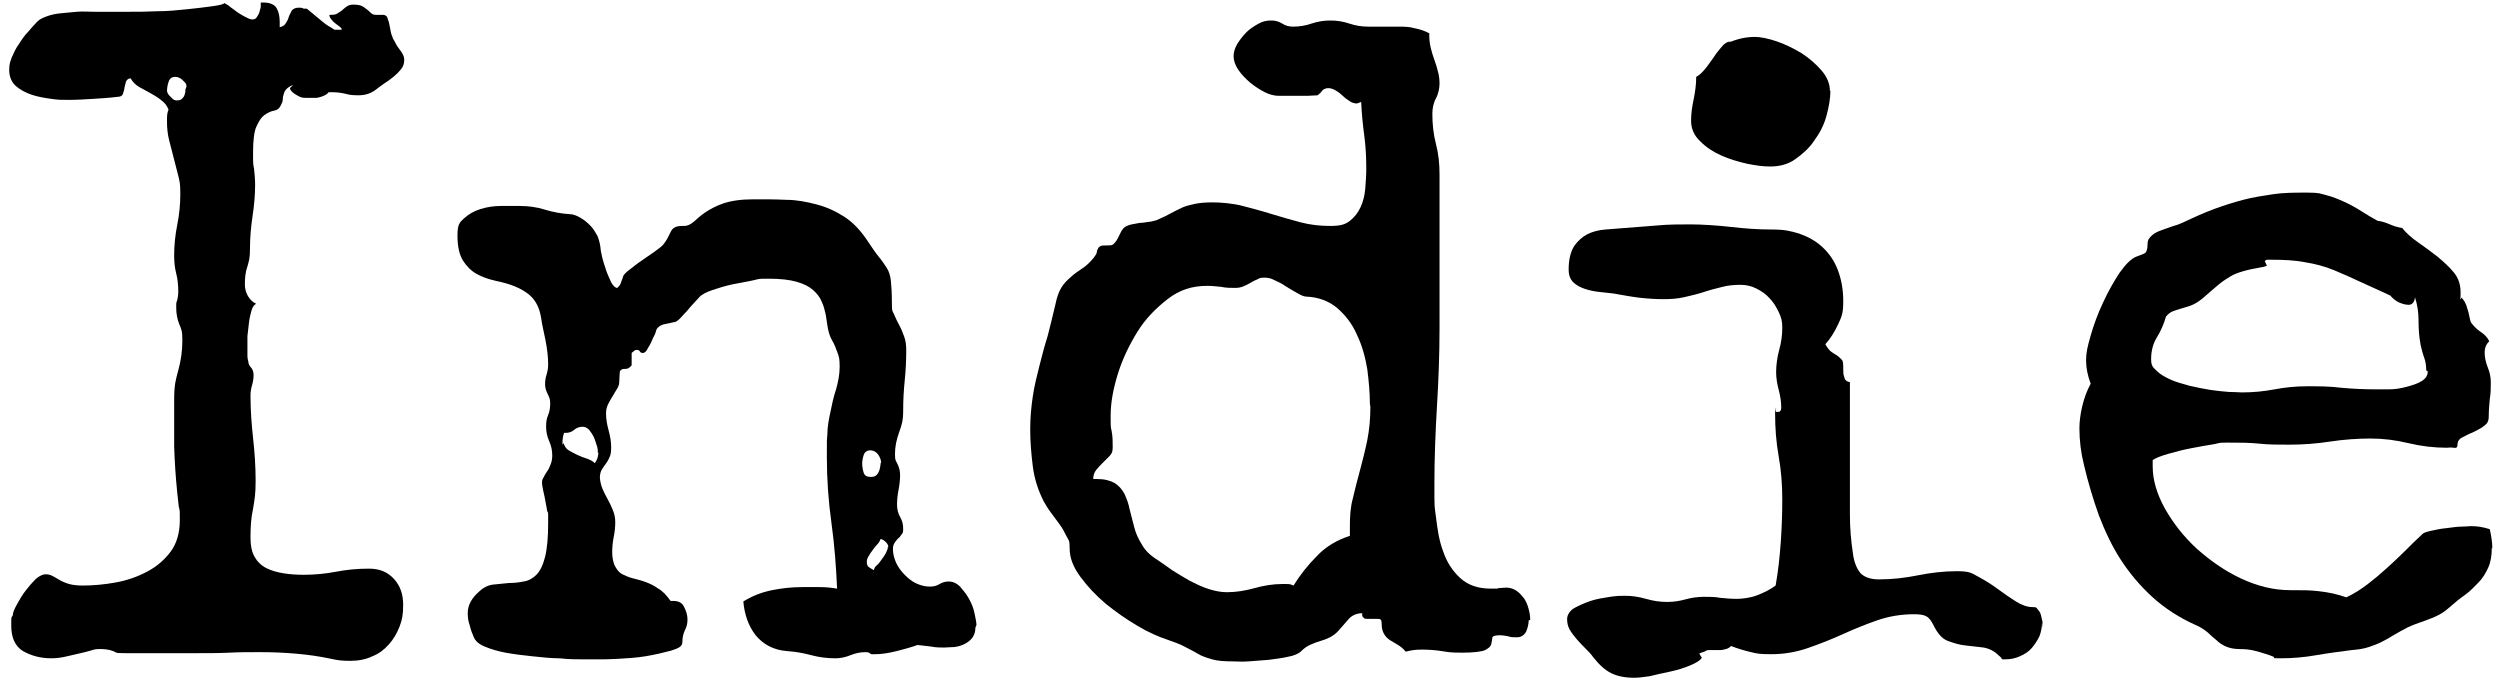
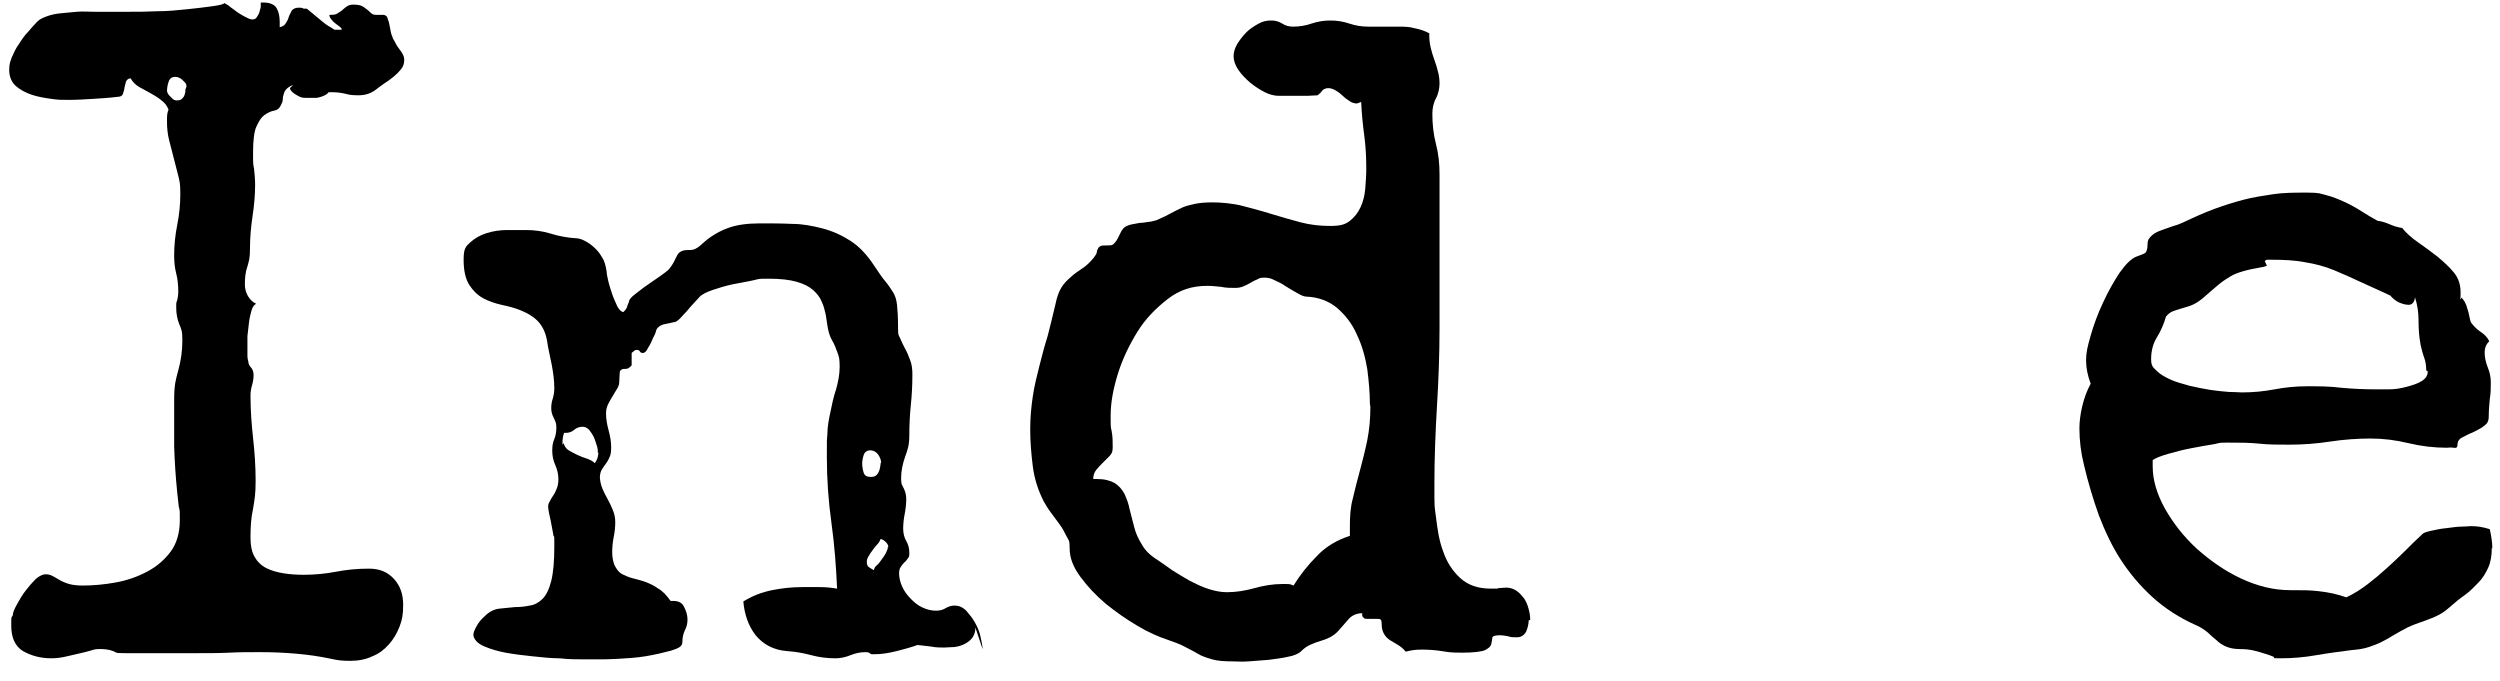
<svg xmlns="http://www.w3.org/2000/svg" version="1.1" viewBox="0 0 488 133">
  <g>
    <g id="Layer_1">
      <path d="M78.9,11.8c0,.6-.2,1.2-.6,1.7s-.9,1-1.5,1.5-1.2.9-1.8,1.3c-.6.4-1.1.8-1.5,1.1-1,.8-2.1,1.2-3.5,1.2s-1.8-.1-2.6-.3c-.8-.2-1.7-.3-2.6-.3s-.7,0-.9.3c-.7.5-1.5.7-2.1.8-.7,0-1.4,0-2.2,0s-1.1-.2-1.8-.6-1.2-.9-1.2-1.3l.6-.6c-.6.2-1,.5-1.3.8s-.4.6-.5.9-.2.7-.2,1.1c0,.4-.2.8-.4,1.2-.3.6-.7.9-1.3,1-.6.1-1.2.4-1.8.8-.6.4-1.1,1.1-1.6,2.2-.5,1-.7,2.8-.7,5.2s0,2.1.2,3.2c.1,1,.2,2,.2,3.1,0,2-.2,4.1-.5,6.1-.3,2-.5,4.1-.5,6.2s-.2,2.5-.5,3.6c-.4,1.1-.5,2.3-.5,3.6s.7,3,2.2,3.7c-.4.2-.7.6-.9,1.3s-.4,1.5-.5,2.4-.2,1.7-.3,2.6c0,.8,0,1.4,0,1.8v.9c0,.4,0,.8,0,1.2s.1.8.2,1.2c0,.4.2.6.3.8.5.5.7,1,.7,1.7s-.1,1.3-.3,2c-.2.7-.3,1.3-.3,2,0,2.8.2,5.6.5,8.3s.5,5.5.5,8.3-.2,3.6-.5,5.5c-.4,1.8-.5,3.6-.5,5.5s.3,3,.8,3.9,1.3,1.7,2.3,2.2c1,.5,2.1.8,3.3,1s2.6.3,3.9.3c2.2,0,4.3-.2,6.4-.6,2.1-.4,4.2-.6,6.4-.6s3.7.7,4.9,2,1.8,3,1.8,5-.2,3-.7,4.3c-.5,1.3-1.2,2.5-2.1,3.5-.9,1-1.9,1.8-3.2,2.3-1.2.6-2.7.9-4.3.9s-2.4-.1-3.8-.4c-2.3-.5-4.5-.8-6.8-1-2.3-.2-4.6-.3-7-.3s-4,0-6,.1-4,.1-6,.1-4.8,0-7.1,0c-2.3,0-4.7,0-7.1,0s-1.7-.1-2.5-.4c-.8-.3-1.6-.4-2.4-.4s-1.2,0-2,.3c-.7.2-1.5.4-2.4.6-.8.2-1.7.4-2.6.6-.9.2-1.8.3-2.7.3-2.1,0-3.9-.5-5.5-1.4-1.5-.9-2.3-2.6-2.3-4.9s0-1.4.3-2.1c0-.5.3-1.2.8-2.1.5-.9,1-1.8,1.7-2.7.7-.9,1.3-1.6,2-2.3.7-.6,1.4-.9,1.9-.9s.9.1,1.3.3c.4.2.9.5,1.4.8s1.2.6,1.9.8c.7.2,1.6.3,2.7.3,2,0,4.2-.2,6.4-.6s4.2-1.1,6.1-2.1c1.9-1,3.4-2.3,4.6-3.9s1.8-3.7,1.8-6.1,0-1.8-.2-2.7c-.1-.9-.2-1.8-.3-2.7-.3-3-.5-5.9-.6-9,0-3,0-6,0-9.1s.3-3.9.8-5.8c.5-1.8.8-3.8.8-5.8s-.2-2.2-.6-3.2c-.4-1-.6-2.1-.6-3.2s0-1,.2-1.5c.1-.5.2-1,.2-1.6,0-1.2-.1-2.5-.4-3.6-.3-1.2-.4-2.3-.4-3.5,0-2,.2-4,.6-6s.6-4,.6-6-.1-2.4-.4-3.6c-.3-1.2-.6-2.4-.9-3.5-.3-1.1-.6-2.3-.9-3.5-.3-1.2-.4-2.4-.4-3.6s0-1.5.3-2.3c-.3-.8-.8-1.4-1.5-1.9-.6-.5-1.3-.9-2-1.3-.7-.4-1.5-.8-2.2-1.2-.7-.4-1.3-1-1.7-1.7-.5,0-.7.3-.9.6-.1.4-.2.8-.3,1.2,0,.4-.2.8-.3,1.2-.1.4-.5.6-1,.6-1.6.2-3.2.3-4.8.4-1.6.1-3.2.2-4.8.2s-2,0-3.4-.2-2.6-.4-3.8-.8-2.3-1-3.1-1.7c-.8-.7-1.3-1.8-1.3-3.1s.2-1.6.5-2.5c.4-.9.8-1.8,1.4-2.6.5-.8,1.1-1.7,1.8-2.4.7-.8,1.2-1.4,1.8-2,.4-.4,1-.7,1.8-1,.8-.3,1.7-.5,2.7-.6,1-.1,2.1-.2,3.2-.3s2.3,0,3.4,0,2.7,0,4,0c1.2,0,2.2,0,3,0,1.4,0,3.2,0,5.2-.1,2.1,0,4.1-.2,6-.4,1.9-.2,3.6-.4,5-.6s2.1-.4,2.2-.6c.3.2.8.4,1.2.8.5.4,1,.7,1.5,1.1.5.3,1.1.7,1.6.9.5.3.9.4,1.2.4s.6-.1.8-.4c.2-.3.4-.6.5-.9.1-.3.2-.7.3-1.1,0-.4,0-.7,0-.9h.6c1.2,0,2.1.4,2.5,1.1.4.7.6,1.6.6,2.6s0,.4,0,.6c0,.2,0,.3,0,.5.6-.1,1-.4,1.2-.8.3-.4.5-.9.6-1.3.2-.5.4-.8.6-1.2.3-.3.7-.5,1.3-.5s.6,0,1,.2h.6c1.2,1,2.2,1.8,2.9,2.4s1.3,1,1.7,1.2c.4.3.7.4.8.5.1,0,.2,0,.3,0,.1,0,.3,0,.6,0s.5,0,.5,0c0-.2-.1-.4-.4-.6-.3-.2-.5-.4-.8-.6s-.6-.5-.8-.8c-.3-.3-.4-.6-.4-.9.7,0,1.2,0,1.6-.3s.7-.4,1-.7c.3-.3.6-.5.9-.7.3-.2.7-.3,1.2-.3.7,0,1.3.1,1.7.3s.7.5,1,.7.5.5.8.7c.2.2.5.3.9.3s.5,0,.7,0c.2,0,.4,0,.7,0s.7.2.8.5c.1.3.2.7.3.9.2.8.3,1.5.4,2,.1.5.3.8.4,1.2.2.3.4.7.6,1.1s.6.9,1.1,1.6c.3.5.5.9.5,1.4h0ZM36.2,17.4c.3-.5.3-1-.3-1.5-.5-.6-1.1-.9-1.7-.9s-1.1.3-1.3,1c-.2.6-.3,1.2-.3,1.8.1.4.3.7.5.9.2.2.4.4.6.6s.5.3.8.3c.5,0,.8-.1,1-.3.2-.2.4-.4.5-.7.1-.3.2-.6.2-1.1h0Z" />
-       <path d="M190.4,122.5c0,.8-.2,1.4-.6,2-.4.5-.9.9-1.5,1.2-.6.3-1.2.5-2,.6-.7,0-1.4.1-2,.1s-1.7,0-2.6-.2c-.9-.1-1.7-.2-2.6-.3-1.1.4-2.5.8-4.1,1.2-1.6.4-3,.6-4.2.6s-.7,0-1-.2-.6-.2-.9-.2c-1,0-1.9.2-2.9.6-1,.4-2,.6-2.9.6-1.6,0-3.2-.2-4.7-.6-1.5-.4-3.1-.7-4.7-.8-2.7-.2-4.7-1.3-6.2-3.1-1.4-1.8-2.2-4.1-2.4-6.6,1.8-1.1,3.6-1.8,5.6-2.2,2-.4,3.9-.6,5.9-.6s2.3,0,3.4,0,2.2.1,3.4.3c-.2-4.3-.5-8.5-1.1-12.8-.6-4.3-.9-8.6-.9-12.9s0-3,.1-4.4c0-1.5.3-3,.6-4.4.3-1.5.6-2.9,1.1-4.4.4-1.4.7-2.9.7-4.4s-.1-1.9-.4-2.7c-.3-.8-.6-1.7-1.1-2.5-.4-.7-.6-1.4-.8-2.3-.1-.8-.3-1.7-.4-2.6-.2-.9-.4-1.8-.8-2.6-.3-.8-.9-1.6-1.7-2.3-.8-.7-1.8-1.2-3.2-1.6-1.4-.4-3.2-.6-5.4-.6s-1.7,0-3,.3-2.7.5-4.1.8c-1.4.3-2.7.7-3.9,1.1-1.2.4-2.1.9-2.5,1.3-.3.3-.6.7-1.1,1.2s-.9,1-1.4,1.6c-.5.5-.9,1-1.4,1.5s-.9.7-1.2.7c-.9.2-1.5.3-1.9.4-.4.1-.8.3-1,.5-.3.2-.5.5-.6,1s-.5,1-.8,1.8c-.1.2-.3.7-.7,1.3-.3.7-.7,1-1,1s-.5-.1-.6-.3c-.1-.2-.3-.3-.6-.3s-.3,0-.5.2c-.2.1-.4.3-.5.4v2.4c-.4.5-.8.7-1.1.7-.3,0-.6,0-.8.1s-.3.2-.4.4c0,.2-.1.8-.1,1.6s-.1,1.2-.4,1.7c-.3.5-.6,1-.9,1.5-.3.5-.6,1-.9,1.6s-.4,1.2-.4,1.8c0,1.1.2,2.2.5,3.3.3,1.1.5,2.2.5,3.3s-.1,1.4-.3,1.9c-.2.5-.5,1-.8,1.4s-.6.8-.8,1.2c-.2.4-.3.9-.3,1.4s.2,1.5.5,2.2c.3.7.6,1.3,1,2s.7,1.4,1,2.1c.3.7.5,1.5.5,2.4s-.1,1.9-.3,2.9c-.2,1-.3,2-.3,3s.2,2.1.6,2.8c.4.7.8,1.2,1.4,1.5s1.3.6,2.1.8c.8.2,1.6.4,2.4.7.8.3,1.7.7,2.5,1.3.9.5,1.6,1.3,2.4,2.4h.5c1,0,1.7.3,2.1,1.1.4.8.7,1.6.7,2.5s-.2,1.5-.5,2.1-.5,1.4-.5,2.3-.7,1.2-2.2,1.7c-1.5.4-3.2.8-5,1.1s-3.7.4-5.4.5-2.9.1-3.5.1-1.7,0-3.1,0c-1.4,0-3,0-4.7-.2-1.7,0-3.5-.2-5.4-.4s-3.6-.4-5.2-.7c-1.6-.3-2.9-.7-4.1-1.2s-1.8-1.1-2.1-1.8c-.3-.7-.6-1.4-.8-2.3-.3-.8-.4-1.6-.4-2.4s.2-1.6.6-2.3.9-1.3,1.6-1.9c.8-.8,1.8-1.3,2.8-1.4,1-.1,2-.2,3-.3,1,0,2-.1,2.9-.3.9-.1,1.8-.6,2.5-1.3.7-.7,1.3-1.9,1.7-3.5s.6-3.8.6-6.7,0-1.5-.2-2.3c-.1-.8-.3-1.5-.4-2.2s-.3-1.3-.4-1.9c-.1-.6-.2-1-.2-1.3s0-.7.3-1.1c.2-.4.4-.8.7-1.2.3-.4.5-.9.7-1.4s.3-1.1.3-1.7c0-1-.2-1.9-.6-2.8-.4-.9-.6-1.8-.6-2.8s.1-1.6.4-2.3c.3-.7.4-1.5.4-2.3s-.2-1.2-.5-1.8c-.3-.6-.5-1.2-.5-1.9s.1-1.3.3-1.9c.2-.7.3-1.3.3-2,0-1.5-.2-3-.5-4.6-.3-1.6-.7-3.1-.9-4.6-.3-1.8-1-3.1-1.9-4-.9-.9-2-1.5-3.2-2-1.2-.5-2.4-.8-3.8-1.1-1.3-.3-2.5-.7-3.6-1.3-1.1-.6-2-1.5-2.7-2.6s-1.1-2.7-1.1-4.9.4-2.6,1.3-3.4c.9-.8,1.9-1.4,3.2-1.8s2.6-.6,4-.6c1.4,0,2.6,0,3.6,0,1.7,0,3.3.2,4.9.7,1.6.5,3.3.8,4.9.9.7,0,1.4.3,2.1.7s1.3.9,1.9,1.5c.6.6,1,1.3,1.4,2,.3.7.5,1.5.6,2.2,0,.3.1,1,.3,1.8.2.9.5,1.8.8,2.7s.7,1.7,1,2.4c.4.7.8,1.1,1.2,1.1.3-.3.6-.6.7-1,.1-.4.3-.7.4-1.1,0-.3.4-.8,1.2-1.4s1.5-1.2,2.4-1.8c.9-.6,1.7-1.2,2.6-1.8.8-.6,1.4-1,1.7-1.4.3-.4.6-.8.8-1.2s.4-.8.6-1.2c.2-.4.4-.7.8-.9.3-.2.8-.3,1.5-.3h.4c.6,0,1.2-.3,1.8-.8.6-.5,1.3-1.2,2.2-1.8s2.1-1.3,3.6-1.8,3.4-.8,5.9-.8,4.2,0,6.3.1c2.1,0,4.1.4,6,.9,1.9.5,3.7,1.3,5.4,2.4,1.7,1.1,3.1,2.6,4.4,4.5,1,1.5,1.8,2.7,2.4,3.4.6.7,1.1,1.5,1.5,2.1s.7,1.5.8,2.5.2,2.4.2,4.3.1,1.5.4,2.2c.3.7.6,1.4,1,2.1.4.7.7,1.5,1,2.3.3.8.4,1.7.4,2.7,0,2-.1,4-.3,5.9s-.3,3.9-.3,5.9-.3,2.8-.8,4.2c-.5,1.4-.8,2.8-.8,4.2s.2,1.3.5,2c.3.6.5,1.3.5,2.1s-.1,1.9-.3,2.9c-.2,1-.3,2-.3,2.9s.2,1.7.6,2.4.6,1.4.6,2.3-.1.8-.3,1.1c-.2.3-.4.6-.7.8-.3.3-.5.6-.7.9-.2.3-.3.7-.3,1.2,0,.8.2,1.7.6,2.6s1,1.7,1.7,2.4c.7.7,1.4,1.3,2.3,1.7s1.7.6,2.6.6,1.4-.2,1.9-.5,1.1-.5,1.8-.5,1.5.3,2.2,1c.6.7,1.2,1.4,1.7,2.3.5.9.9,1.8,1.1,2.8s.4,1.8.4,2.4h0ZM116.7,88.4c0-.4,0-.9-.2-1.4s-.3-1.1-.6-1.7-.6-1-.9-1.4c-.4-.4-.8-.6-1.3-.6s-1.2.2-1.6.6c-.5.4-1,.6-1.7.6h-.3c-.2.6-.3,1.2-.3,1.8v.5c0,0,.2-.3.2-.3.2.6.5,1.1,1,1.4s1.1.6,1.7.9c.6.3,1.2.5,1.8.7.6.2,1.2.5,1.6.9.4-.5.7-1.2.7-2.1h0ZM172,90.4c0-.6-.2-1.1-.6-1.7-.4-.5-.9-.8-1.5-.8s-1.1.3-1.3.9-.3,1.2-.3,1.7.1,1.2.3,1.8.7.8,1.4.8,1-.2,1.3-.6c.3-.4.5-1,.6-2v-.2h0ZM173.4,106.8c0-.4-.2-.7-.5-1-.3-.3-.6-.5-1-.6-.1.3-.3.7-.6,1-.3.3-.6.7-.9,1.1-.3.4-.6.8-.8,1.2-.3.4-.4.8-.4,1.2s.1.8.4,1c.3.2.6.4,1,.6,0-.3.2-.7.6-1s.6-.7.9-1.1c.3-.4.6-.8.8-1.2s.4-.8.4-1.2h0Z" />
+       <path d="M190.4,122.5c0,.8-.2,1.4-.6,2-.4.5-.9.9-1.5,1.2-.6.3-1.2.5-2,.6-.7,0-1.4.1-2,.1s-1.7,0-2.6-.2c-.9-.1-1.7-.2-2.6-.3-1.1.4-2.5.8-4.1,1.2-1.6.4-3,.6-4.2.6s-.7,0-1-.2-.6-.2-.9-.2c-1,0-1.9.2-2.9.6-1,.4-2,.6-2.9.6-1.6,0-3.2-.2-4.7-.6-1.5-.4-3.1-.7-4.7-.8-2.7-.2-4.7-1.3-6.2-3.1-1.4-1.8-2.2-4.1-2.4-6.6,1.8-1.1,3.6-1.8,5.6-2.2,2-.4,3.9-.6,5.9-.6s2.3,0,3.4,0,2.2.1,3.4.3c-.2-4.3-.5-8.5-1.1-12.8-.6-4.3-.9-8.6-.9-12.9s0-3,.1-4.4c0-1.5.3-3,.6-4.4.3-1.5.6-2.9,1.1-4.4.4-1.4.7-2.9.7-4.4s-.1-1.9-.4-2.7c-.3-.8-.6-1.7-1.1-2.5-.4-.7-.6-1.4-.8-2.3-.1-.8-.3-1.7-.4-2.6-.2-.9-.4-1.8-.8-2.6-.3-.8-.9-1.6-1.7-2.3-.8-.7-1.8-1.2-3.2-1.6-1.4-.4-3.2-.6-5.4-.6s-1.7,0-3,.3-2.7.5-4.1.8c-1.4.3-2.7.7-3.9,1.1-1.2.4-2.1.9-2.5,1.3-.3.3-.6.7-1.1,1.2s-.9,1-1.4,1.6c-.5.5-.9,1-1.4,1.5s-.9.7-1.2.7c-.9.2-1.5.3-1.9.4-.4.1-.8.3-1,.5-.3.2-.5.5-.6,1s-.5,1-.8,1.8c-.1.2-.3.7-.7,1.3-.3.7-.7,1-1,1s-.5-.1-.6-.3c-.1-.2-.3-.3-.6-.3s-.3,0-.5.2c-.2.1-.4.3-.5.4v2.4c-.4.5-.8.7-1.1.7-.3,0-.6,0-.8.1s-.3.2-.4.4c0,.2-.1.8-.1,1.6s-.1,1.2-.4,1.7c-.3.5-.6,1-.9,1.5-.3.5-.6,1-.9,1.6s-.4,1.2-.4,1.8c0,1.1.2,2.2.5,3.3.3,1.1.5,2.2.5,3.3s-.1,1.4-.3,1.9c-.2.5-.5,1-.8,1.4s-.6.8-.8,1.2c-.2.4-.3.9-.3,1.4s.2,1.5.5,2.2c.3.7.6,1.3,1,2s.7,1.4,1,2.1c.3.7.5,1.5.5,2.4s-.1,1.9-.3,2.9c-.2,1-.3,2-.3,3s.2,2.1.6,2.8c.4.7.8,1.2,1.4,1.5s1.3.6,2.1.8c.8.2,1.6.4,2.4.7.8.3,1.7.7,2.5,1.3.9.5,1.6,1.3,2.4,2.4h.5c1,0,1.7.3,2.1,1.1.4.8.7,1.6.7,2.5s-.2,1.5-.5,2.1-.5,1.4-.5,2.3-.7,1.2-2.2,1.7c-1.5.4-3.2.8-5,1.1s-3.7.4-5.4.5-2.9.1-3.5.1-1.7,0-3.1,0c-1.4,0-3,0-4.7-.2-1.7,0-3.5-.2-5.4-.4s-3.6-.4-5.2-.7c-1.6-.3-2.9-.7-4.1-1.2s-1.8-1.1-2.1-1.8s.2-1.6.6-2.3.9-1.3,1.6-1.9c.8-.8,1.8-1.3,2.8-1.4,1-.1,2-.2,3-.3,1,0,2-.1,2.9-.3.9-.1,1.8-.6,2.5-1.3.7-.7,1.3-1.9,1.7-3.5s.6-3.8.6-6.7,0-1.5-.2-2.3c-.1-.8-.3-1.5-.4-2.2s-.3-1.3-.4-1.9c-.1-.6-.2-1-.2-1.3s0-.7.3-1.1c.2-.4.4-.8.7-1.2.3-.4.5-.9.7-1.4s.3-1.1.3-1.7c0-1-.2-1.9-.6-2.8-.4-.9-.6-1.8-.6-2.8s.1-1.6.4-2.3c.3-.7.4-1.5.4-2.3s-.2-1.2-.5-1.8c-.3-.6-.5-1.2-.5-1.9s.1-1.3.3-1.9c.2-.7.3-1.3.3-2,0-1.5-.2-3-.5-4.6-.3-1.6-.7-3.1-.9-4.6-.3-1.8-1-3.1-1.9-4-.9-.9-2-1.5-3.2-2-1.2-.5-2.4-.8-3.8-1.1-1.3-.3-2.5-.7-3.6-1.3-1.1-.6-2-1.5-2.7-2.6s-1.1-2.7-1.1-4.9.4-2.6,1.3-3.4c.9-.8,1.9-1.4,3.2-1.8s2.6-.6,4-.6c1.4,0,2.6,0,3.6,0,1.7,0,3.3.2,4.9.7,1.6.5,3.3.8,4.9.9.7,0,1.4.3,2.1.7s1.3.9,1.9,1.5c.6.6,1,1.3,1.4,2,.3.7.5,1.5.6,2.2,0,.3.1,1,.3,1.8.2.9.5,1.8.8,2.7s.7,1.7,1,2.4c.4.7.8,1.1,1.2,1.1.3-.3.6-.6.7-1,.1-.4.3-.7.4-1.1,0-.3.4-.8,1.2-1.4s1.5-1.2,2.4-1.8c.9-.6,1.7-1.2,2.6-1.8.8-.6,1.4-1,1.7-1.4.3-.4.6-.8.8-1.2s.4-.8.6-1.2c.2-.4.4-.7.8-.9.3-.2.8-.3,1.5-.3h.4c.6,0,1.2-.3,1.8-.8.6-.5,1.3-1.2,2.2-1.8s2.1-1.3,3.6-1.8,3.4-.8,5.9-.8,4.2,0,6.3.1c2.1,0,4.1.4,6,.9,1.9.5,3.7,1.3,5.4,2.4,1.7,1.1,3.1,2.6,4.4,4.5,1,1.5,1.8,2.7,2.4,3.4.6.7,1.1,1.5,1.5,2.1s.7,1.5.8,2.5.2,2.4.2,4.3.1,1.5.4,2.2c.3.7.6,1.4,1,2.1.4.7.7,1.5,1,2.3.3.8.4,1.7.4,2.7,0,2-.1,4-.3,5.9s-.3,3.9-.3,5.9-.3,2.8-.8,4.2c-.5,1.4-.8,2.8-.8,4.2s.2,1.3.5,2c.3.6.5,1.3.5,2.1s-.1,1.9-.3,2.9c-.2,1-.3,2-.3,2.9s.2,1.7.6,2.4.6,1.4.6,2.3-.1.8-.3,1.1c-.2.3-.4.6-.7.8-.3.3-.5.6-.7.9-.2.3-.3.7-.3,1.2,0,.8.2,1.7.6,2.6s1,1.7,1.7,2.4c.7.7,1.4,1.3,2.3,1.7s1.7.6,2.6.6,1.4-.2,1.9-.5,1.1-.5,1.8-.5,1.5.3,2.2,1c.6.7,1.2,1.4,1.7,2.3.5.9.9,1.8,1.1,2.8s.4,1.8.4,2.4h0ZM116.7,88.4c0-.4,0-.9-.2-1.4s-.3-1.1-.6-1.7-.6-1-.9-1.4c-.4-.4-.8-.6-1.3-.6s-1.2.2-1.6.6c-.5.4-1,.6-1.7.6h-.3c-.2.6-.3,1.2-.3,1.8v.5c0,0,.2-.3.2-.3.2.6.5,1.1,1,1.4s1.1.6,1.7.9c.6.3,1.2.5,1.8.7.6.2,1.2.5,1.6.9.4-.5.7-1.2.7-2.1h0ZM172,90.4c0-.6-.2-1.1-.6-1.7-.4-.5-.9-.8-1.5-.8s-1.1.3-1.3.9-.3,1.2-.3,1.7.1,1.2.3,1.8.7.8,1.4.8,1-.2,1.3-.6c.3-.4.5-1,.6-2v-.2h0ZM173.4,106.8c0-.4-.2-.7-.5-1-.3-.3-.6-.5-1-.6-.1.3-.3.7-.6,1-.3.3-.6.7-.9,1.1-.3.4-.6.8-.8,1.2-.3.4-.4.8-.4,1.2s.1.8.4,1c.3.2.6.4,1,.6,0-.3.2-.7.6-1s.6-.7.9-1.1c.3-.4.6-.8.8-1.2s.4-.8.4-1.2h0Z" />
      <path d="M298.4,121.1c0,.7-.2,1.5-.5,2.2-.4.7-1,1.1-1.8,1.1s-1.2,0-1.7-.2c-.5-.1-1.1-.2-1.7-.2-.9,0-1.4.2-1.4.5,0,.3-.1.7-.2,1.2s-.5.8-1.2,1.2c-.7.3-2.2.5-4.5.5s-2.6-.1-3.9-.3c-1.3-.2-2.6-.3-3.9-.3s-2,.1-3.2.4c-.5-.6-1-1-1.5-1.3-.5-.3-1-.6-1.5-.9-.5-.3-.9-.7-1.2-1.2-.3-.5-.5-1.1-.5-2.1s-.4-.9-1.2-.9-.5,0-.8,0-.5,0-.8,0-.5,0-.7-.2-.3-.3-.3-.6,0-.2,0-.3c-1.2,0-2.1.5-2.7,1.2-.6.7-1.3,1.5-2,2.3-.5.5-1,.9-1.6,1.2-.6.3-1.1.5-1.8.7s-1.2.4-1.9.7c-.7.3-1.3.7-1.9,1.3-.5.5-1.4.9-2.6,1.1-1.2.3-2.5.4-3.8.6-1.3.1-2.6.2-3.9.3s-2.3,0-3,0c-1.7,0-3.1-.1-4.1-.4s-2-.6-2.8-1.1-1.7-.9-2.6-1.4c-.9-.5-2.1-.9-3.5-1.4-1.5-.5-3.4-1.3-5.6-2.6s-4.2-2.7-6.2-4.3c-2-1.7-3.6-3.4-5-5.3-1.4-1.9-2.1-3.7-2.1-5.5s-.2-1.6-.6-2.4c-.4-.8-.8-1.6-1.4-2.4s-1.1-1.5-1.7-2.3c-.6-.8-1-1.5-1.4-2.2-1.1-2.2-1.8-4.4-2.1-6.8s-.5-4.8-.5-7.2.2-4.3.5-6.4.8-4,1.3-6,1-3.9,1.6-5.8c.5-1.9,1-4,1.5-6.1.3-1.5.7-2.6,1.2-3.4s1.1-1.4,1.8-2c.6-.6,1.4-1.1,2.1-1.6.8-.5,1.6-1.2,2.4-2.2.3-.4.6-.8.6-1.1,0-.3.2-.6.3-.8s.3-.3.5-.4.8-.1,1.5-.1.8-.1,1.1-.4c.3-.3.5-.6.7-1,.2-.4.4-.8.6-1.2s.5-.8.8-1,.8-.4,1.3-.5c.5-.1,1.1-.2,1.6-.3.6,0,1.1-.1,1.7-.2.5,0,1-.2,1.5-.3,1.2-.5,2.2-1,2.9-1.4.8-.4,1.5-.8,2.2-1.1.7-.3,1.5-.5,2.4-.7.9-.2,2.1-.3,3.6-.3s3.9.2,5.8.7c1.9.5,3.8,1,5.7,1.6,1.9.6,3.8,1.1,5.6,1.6,1.9.5,3.8.7,5.8.7s2.9-.3,3.8-1,1.6-1.6,2.1-2.7c.5-1.1.8-2.3.9-3.6s.2-2.6.2-3.8c0-2.2-.1-4.4-.4-6.6-.3-2.2-.5-4.4-.6-6.5l-.8.3c-.6,0-1.1-.2-1.5-.5-.5-.3-.9-.6-1.3-1s-.8-.7-1.3-1c-.5-.3-1-.5-1.5-.5s-1,.2-1.2.5-.5.6-.9.9c-.6,0-1.3.1-1.9.1-.6,0-1.3,0-1.9,0h-3.8c-.8,0-1.7-.2-2.7-.7-1-.5-1.9-1.1-2.9-1.9-.9-.8-1.7-1.6-2.3-2.5-.6-.9-.9-1.8-.9-2.6s.2-1.5.7-2.4c.5-.8,1.1-1.6,1.8-2.3.7-.7,1.5-1.2,2.4-1.7s1.7-.6,2.5-.6,1.4.2,2.1.6c.6.4,1.3.6,2.1.6,1.2,0,2.5-.2,3.6-.6,1.2-.4,2.4-.6,3.7-.6s2.5.2,3.7.6,2.4.6,3.7.6,2,0,2.9,0c1,0,2,0,3,0s2.1,0,3.1.3c1,.2,2,.5,2.9,1v.5c0,.8.1,1.6.3,2.4.2.8.4,1.5.7,2.3s.5,1.5.7,2.3c.2.7.3,1.5.3,2.3s-.2,2-.7,2.9c-.5.9-.7,2-.7,3,0,2,.2,4,.7,5.9s.7,3.9.7,5.9c0,5,0,10,0,15s0,10,0,15.1-.2,10.2-.5,15.2-.5,10.1-.5,15.2,0,4,.3,6.4.6,4.6,1.4,6.7c.7,2.1,1.8,3.8,3.3,5.2s3.5,2.1,6,2.1,1,0,1.5-.1c.5,0,1-.1,1.5-.1.7,0,1.4.2,2,.6.6.4,1,.9,1.5,1.5.4.6.7,1.3.9,2.1.2.7.3,1.4.3,2.1h0ZM267.4,78.8c0-2.1-.2-4.3-.5-6.7-.4-2.4-1-4.6-2-6.7-.9-2.1-2.2-3.8-3.8-5.2s-3.7-2.2-6.1-2.3c-.5,0-1.1-.3-1.8-.7-.7-.4-1.4-.8-2.2-1.3-.7-.5-1.5-.9-2.2-1.2-.7-.4-1.4-.5-1.9-.5s-1,0-1.4.3c-.5.2-.9.4-1.4.7-.5.3-.9.5-1.4.7-.5.2-1,.3-1.5.3-1,0-1.9,0-2.8-.2-.9-.1-1.8-.2-2.8-.2-2.9,0-5.4.8-7.7,2.6s-4.3,3.8-5.9,6.4-2.9,5.3-3.8,8.2-1.4,5.6-1.4,8.1,0,2.1.2,3.1.2,2.1.2,3.1-.2,1.2-.6,1.7c-.4.4-.8.8-1.3,1.3s-.9.9-1.3,1.4c-.4.5-.6,1.1-.6,1.8h.7c1.5,0,2.6.3,3.5.8.8.5,1.4,1.2,1.9,2.1.4.9.8,1.9,1,3,.3,1.1.6,2.3.9,3.5.3,1.2.8,2.3,1.5,3.4.6,1.1,1.6,2.1,2.9,2.9.9.6,1.9,1.3,3,2.1,1.1.7,2.3,1.4,3.5,2.1,1.2.6,2.4,1.2,3.7,1.6s2.4.6,3.5.6c1.8,0,3.6-.3,5.4-.8,1.8-.5,3.6-.8,5.4-.8s1.4,0,2.2.3c1.3-2.1,2.8-4,4.6-5.8,1.7-1.8,3.9-3.1,6.4-3.9v-1.9c0-1.9.1-3.7.6-5.5.4-1.8.9-3.6,1.4-5.5.5-1.9,1-3.8,1.4-5.8.4-2,.6-4.2.6-6.5h0Z" />
-       <path d="M398.6,121.5c0,1-.2,1.9-.5,2.7-.4.8-.9,1.6-1.5,2.3s-1.4,1.2-2.3,1.6-1.8.6-2.8.6-.7,0-.8-.2-.3-.3-.6-.6c-.8-.8-1.8-1.3-2.9-1.5-1.1-.1-2.3-.3-3.5-.4s-2.4-.5-3.5-.9-2-1.5-2.7-2.9c-.5-1-.9-1.6-1.5-1.9-.5-.3-1.3-.4-2.4-.4-2.5,0-4.9.4-7.2,1.2-2.3.8-4.5,1.7-6.7,2.7s-4.5,1.9-6.8,2.7c-2.3.8-4.7,1.2-7.1,1.2s-2.7-.1-4-.4c-1.3-.3-2.6-.7-3.9-1.2-.3.3-.6.5-1,.6-.4.1-.8.2-1.2.2s-.8,0-1.1,0-.7,0-1,0-.4,0-.9.3c-.6.2-.9.3-1,.4l.5.8c-.3.5-1.1,1-2.3,1.5-1.2.5-2.5.9-3.9,1.2-1.4.3-2.8.6-4,.9-1.3.2-2.3.3-3,.3-1.8,0-3.3-.3-4.5-.9-1.2-.6-2.3-1.6-3.5-3.1-.4-.6-.9-1.1-1.5-1.7-.6-.6-1.2-1.2-1.7-1.8-.5-.6-1-1.2-1.4-1.9s-.5-1.4-.5-2.1.5-1.6,1.4-2.1,2-1,3.2-1.4,2.5-.6,3.8-.8,2.2-.2,2.9-.2c1.4,0,2.7.2,4.1.6,1.4.4,2.7.6,4.1.6s2.5-.2,3.6-.5c1.1-.3,2.3-.5,3.6-.5s2.1,0,3.2.2c1,.1,2.1.2,3.2.2s2.7-.2,4-.7c1.3-.5,2.5-1.1,3.6-1.9.5-2.8.8-5.6,1-8.4.2-2.8.3-5.6.3-8.4s-.2-5.6-.7-8.4c-.5-2.8-.7-5.6-.7-8.3s0-.3.2-.4c.1,0,.2,0,.4,0s.3,0,.4-.2c.1,0,.2-.3.2-.6,0-1.2-.2-2.4-.5-3.5s-.5-2.3-.5-3.5.2-2.9.6-4.3.6-2.9.6-4.3-.2-2-.7-3.1c-.5-1-1-1.9-1.8-2.7-.7-.8-1.6-1.4-2.6-1.9s-2-.7-3.1-.7-2.4.1-3.5.4c-1.2.3-2.4.6-3.6,1s-2.5.7-3.8,1c-1.3.3-2.6.4-4,.4s-3.3-.1-4.9-.3-3.2-.5-4.9-.8c-.8-.1-1.7-.2-2.7-.3s-2-.3-2.9-.6c-.9-.3-1.7-.7-2.3-1.3-.6-.6-.9-1.4-.9-2.5,0-2,.4-3.5,1.1-4.6.7-1,1.6-1.8,2.6-2.3,1-.5,2.2-.8,3.5-.9,1.3-.1,2.6-.2,3.8-.3,2.2-.2,4.3-.3,6.4-.5s4.3-.2,6.4-.2,5.3.2,7.9.5c2.6.3,5.2.5,7.9.5s3.7.3,5.4.8c1.7.6,3.2,1.4,4.5,2.6,1.3,1.2,2.3,2.6,3,4.4.7,1.8,1.1,3.8,1.1,6.2s-.3,3-1,4.5c-.7,1.5-1.5,2.8-2.5,3.9.4.7.8,1.2,1.2,1.5.4.3.8.5,1.1.7s.6.5.9.8.3.9.3,1.8,0,1,.2,1.6c.1.6.5.9,1.1,1,0,3.1,0,6.1,0,9.1,0,3,0,6,0,9s0,5.1,0,7.7.2,5.1.6,7.7c.2,1.6.7,2.8,1.4,3.7.7.8,1.9,1.3,3.7,1.3,2.6,0,5.1-.3,7.6-.8,2.5-.5,5-.8,7.6-.8s2.9.4,4.2,1.1c1.3.7,2.6,1.5,3.8,2.4s2.4,1.7,3.5,2.4,2.2,1.1,3.2,1.1.8.2,1.1.5c.3.3.5.7.6,1.1s.2.9.3,1.3c0,.5,0,.8,0,1.2h0ZM357.3,17.6c0,1.6-.3,3.3-.8,5.1s-1.3,3.3-2.4,4.8c-1,1.5-2.3,2.6-3.7,3.6s-3.1,1.4-4.8,1.4-2.7-.2-4.4-.5c-1.8-.4-3.5-.9-5.1-1.6-1.6-.7-3-1.6-4.2-2.8-1.2-1.1-1.8-2.5-1.8-4s.2-2.8.5-4.2c.3-1.5.5-2.9.5-4.4.6-.3,1.1-.8,1.7-1.5.6-.7,1.1-1.5,1.7-2.3.5-.8,1.1-1.5,1.6-2.1s1.1-1,1.7-1l-.4.2c.8-.3,1.6-.6,2.5-.8.9-.2,1.8-.3,2.7-.3s2.6.3,4.3.9c1.7.6,3.3,1.4,4.8,2.3,1.5,1,2.8,2.1,3.9,3.4,1.1,1.3,1.6,2.6,1.6,4h0Z" />
      <path d="M486.4,106.9c0,1.5-.2,2.8-.7,3.9s-1.1,2.1-1.9,2.9-1.6,1.7-2.6,2.4-2,1.5-3,2.4c-.8.7-1.5,1.2-2.1,1.5-.6.3-1.2.6-1.8.8-.6.2-1.2.5-1.9.7-.6.2-1.4.5-2.3.9-1.1.6-2.1,1.1-2.9,1.6s-1.5.9-2.3,1.3c-.8.4-1.6.7-2.5,1-.9.3-2,.5-3.4.6-2.3.3-4.6.6-6.9,1-2.3.4-4.6.6-6.9.6s-.9-.1-1.4-.3-1-.4-1.7-.6c-.6-.2-1.3-.4-2.1-.6s-1.7-.3-2.8-.3-2-.2-2.7-.5-1.3-.7-1.8-1.2c-.5-.4-1.1-.9-1.7-1.5-.6-.5-1.3-1-2.2-1.4-3.4-1.5-6.3-3.4-8.7-5.6-2.4-2.2-4.4-4.6-6.1-7.2s-3.1-5.6-4.3-8.7c-1.1-3.1-2.1-6.4-2.9-9.8-.6-2.4-.9-4.8-.9-7.2s.7-6,2.2-8.7c-.6-1.6-.9-3.1-.9-4.6s.3-2.7.9-4.8c.6-2.1,1.4-4.3,2.4-6.4,1-2.2,2.1-4.1,3.2-5.8,1.2-1.7,2.3-2.8,3.3-3.2.8-.3,1.4-.5,1.7-.7s.5-.8.5-1.7.3-1.2.8-1.7,1.2-.8,2-1.1c.8-.3,1.5-.5,2.3-.8.8-.2,1.4-.5,1.9-.7,2.1-1,4.1-1.9,6-2.6s3.8-1.3,5.7-1.8,3.9-.8,5.9-1.1,4.2-.3,6.6-.3,2.5.2,3.7.5c1.2.3,2.4.8,3.5,1.3s2.2,1.1,3.3,1.8c1.1.7,2.1,1.3,3.2,1.9h0c.9.1,1.7.4,2.4.7s1.6.6,2.4.7c.8,1,1.8,1.9,3.1,2.8s2.5,1.8,3.8,2.8c1.2,1,2.3,2,3.2,3.1.9,1.1,1.3,2.4,1.3,3.8s0,.5,0,.7c0,.2,0,.5-.1.8l.3-.4c.2.2.4.5.6.8.2.4.4.8.5,1.3.2.5.3,1,.4,1.5.1.5.2.9.3,1.2.5.7,1.1,1.3,1.8,1.8.8.5,1.4,1.1,1.8,1.9-.6.6-.9,1.3-.9,2.2s.2,1.9.6,2.9.6,1.9.6,2.9,0,2.2-.2,3.3c-.1,1.1-.2,2.2-.2,3.3s-.3,1.5-1,2c-.6.5-1.4.8-2.1,1.2-.8.3-1.5.7-2.1,1s-.9.8-.9,1.4-.3.7-.8.6-1,0-1.3,0c-2.5,0-5-.3-7.5-.9-2.5-.6-4.9-.9-7.4-.9s-5.3.2-7.9.6c-2.6.4-5.3.6-7.9.6s-4,0-5.9-.2-3.9-.2-5.9-.2-1.5,0-2.9.3c-1.4.2-2.9.5-4.5.8-1.6.3-3.1.7-4.5,1.1s-2.4.8-3,1.2c0,.3,0,.7,0,1.2,0,2.7.8,5.4,2.4,8.3,1.6,2.8,3.6,5.4,6.2,7.8,2.6,2.3,5.4,4.3,8.6,5.8,3.2,1.5,6.4,2.3,9.6,2.3s3.7,0,5.6.2,3.7.6,5.4,1.2c1.5-.7,2.9-1.6,4.2-2.6s2.5-2,3.7-3.1,2.4-2.2,3.5-3.3,2.3-2.3,3.5-3.4c.2-.2.8-.4,1.7-.6s1.8-.4,2.9-.5c1-.1,2-.3,2.9-.3.9,0,1.6-.1,1.9-.1,1.3,0,2.5.2,3.7.6.3,1.3.5,2.6.5,3.8h0ZM473.6,72.3c0-.8-.1-1.7-.4-2.5-.3-.8-.5-1.6-.7-2.5-.3-1.6-.4-3.1-.4-4.7s-.2-3-.7-4.6h0c0,.3-.1.7-.3,1s-.5.5-.9.5c-.7,0-1.3-.2-2-.5-.6-.3-1.2-.8-1.6-1.3-2.2-1-4.1-1.9-5.9-2.7-1.7-.8-3.5-1.6-5.2-2.3-1.7-.7-3.6-1.2-5.5-1.5-2-.4-4.2-.5-6.8-.5s-.4,0-.6,0c-.2,0-.4.1-.5.3l.4.9-.7.2c-1.5.3-2.8.5-3.8.8-1,.3-1.9.6-2.7,1.1s-1.6,1-2.4,1.7c-.8.7-1.8,1.5-2.9,2.5-.6.5-1.2.9-1.8,1.2-.6.3-1.3.5-2,.7s-1.3.4-1.9.6-1.1.6-1.5,1.1c-.4,1.4-1,2.8-1.8,4.1s-1.1,2.8-1.1,4.2.4,1.6,1.1,2.3c.7.7,1.6,1.2,2.7,1.7,1.1.5,2.3.8,3.7,1.2,1.3.3,2.7.6,4,.8s2.5.3,3.6.4c1.1,0,2,.1,2.6.1,2.2,0,4.3-.2,6.4-.6s4.2-.6,6.4-.6,4.4,0,6.7.3c2.2.2,4.4.3,6.7.3s1.4,0,2.6,0c1.1,0,2.3-.2,3.4-.5s2.1-.6,2.9-1.1c.8-.5,1.2-1.1,1.2-1.9h0Z" />
    </g>
  </g>
</svg>